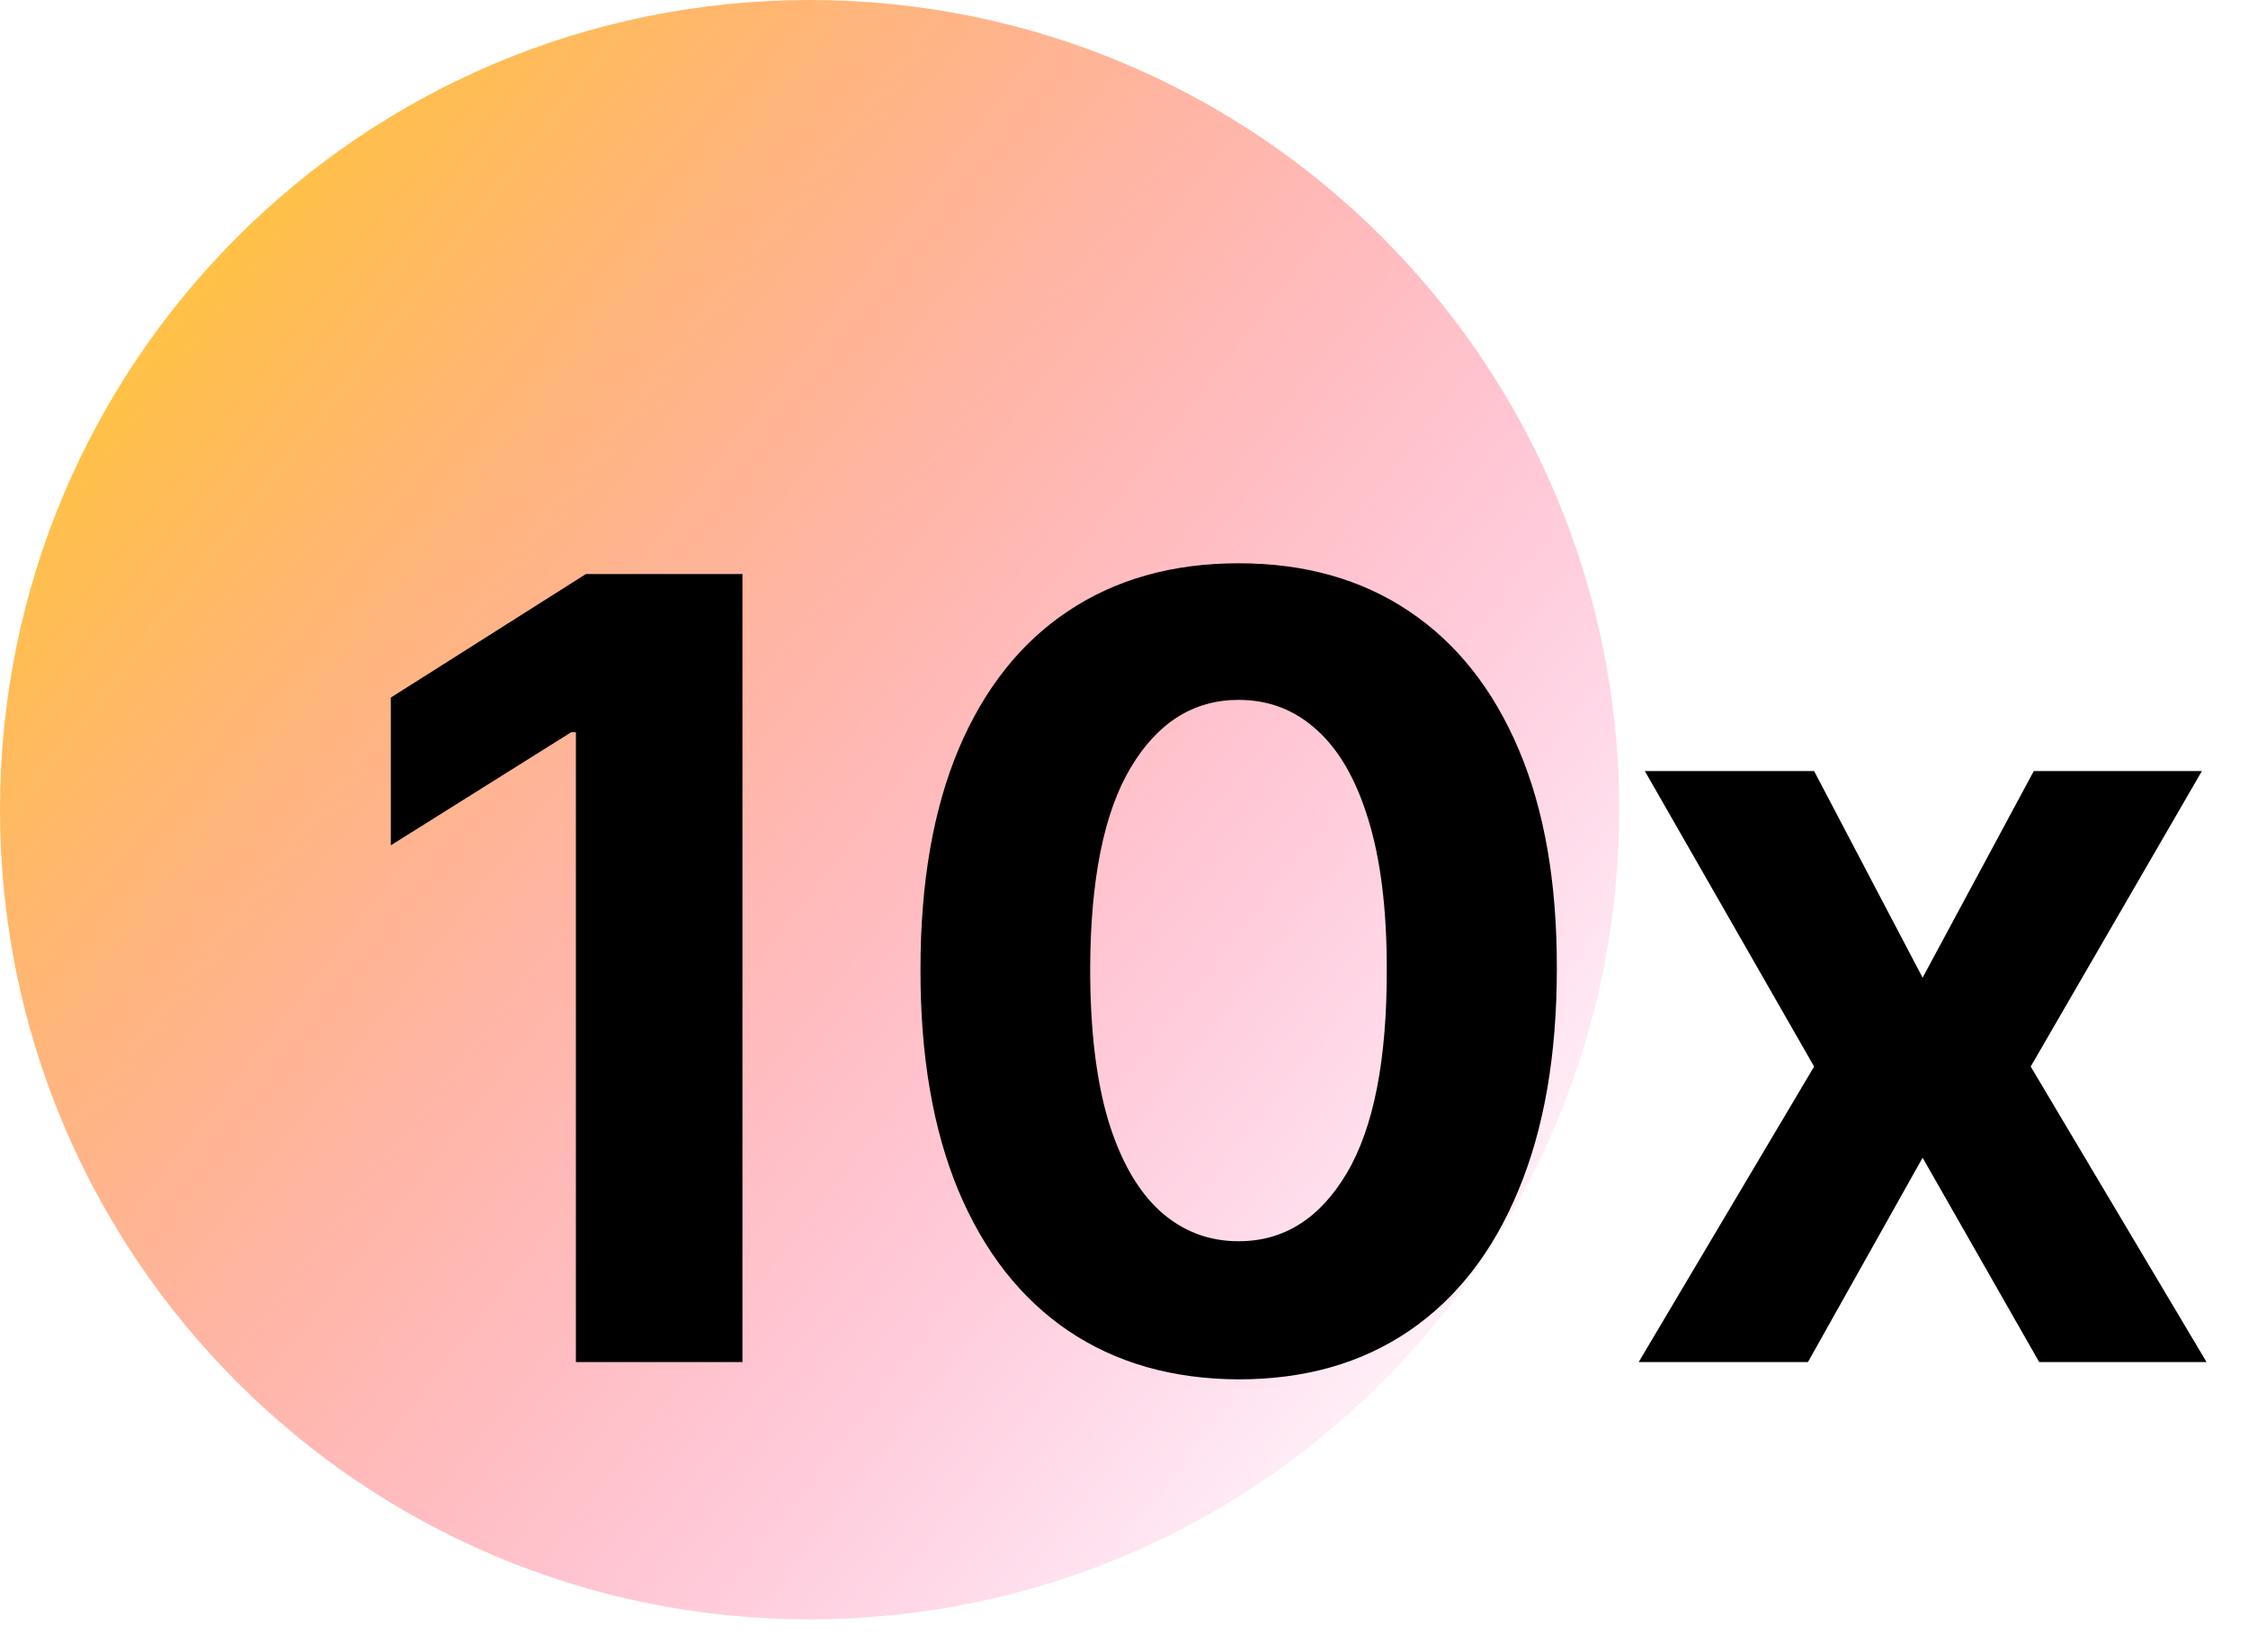
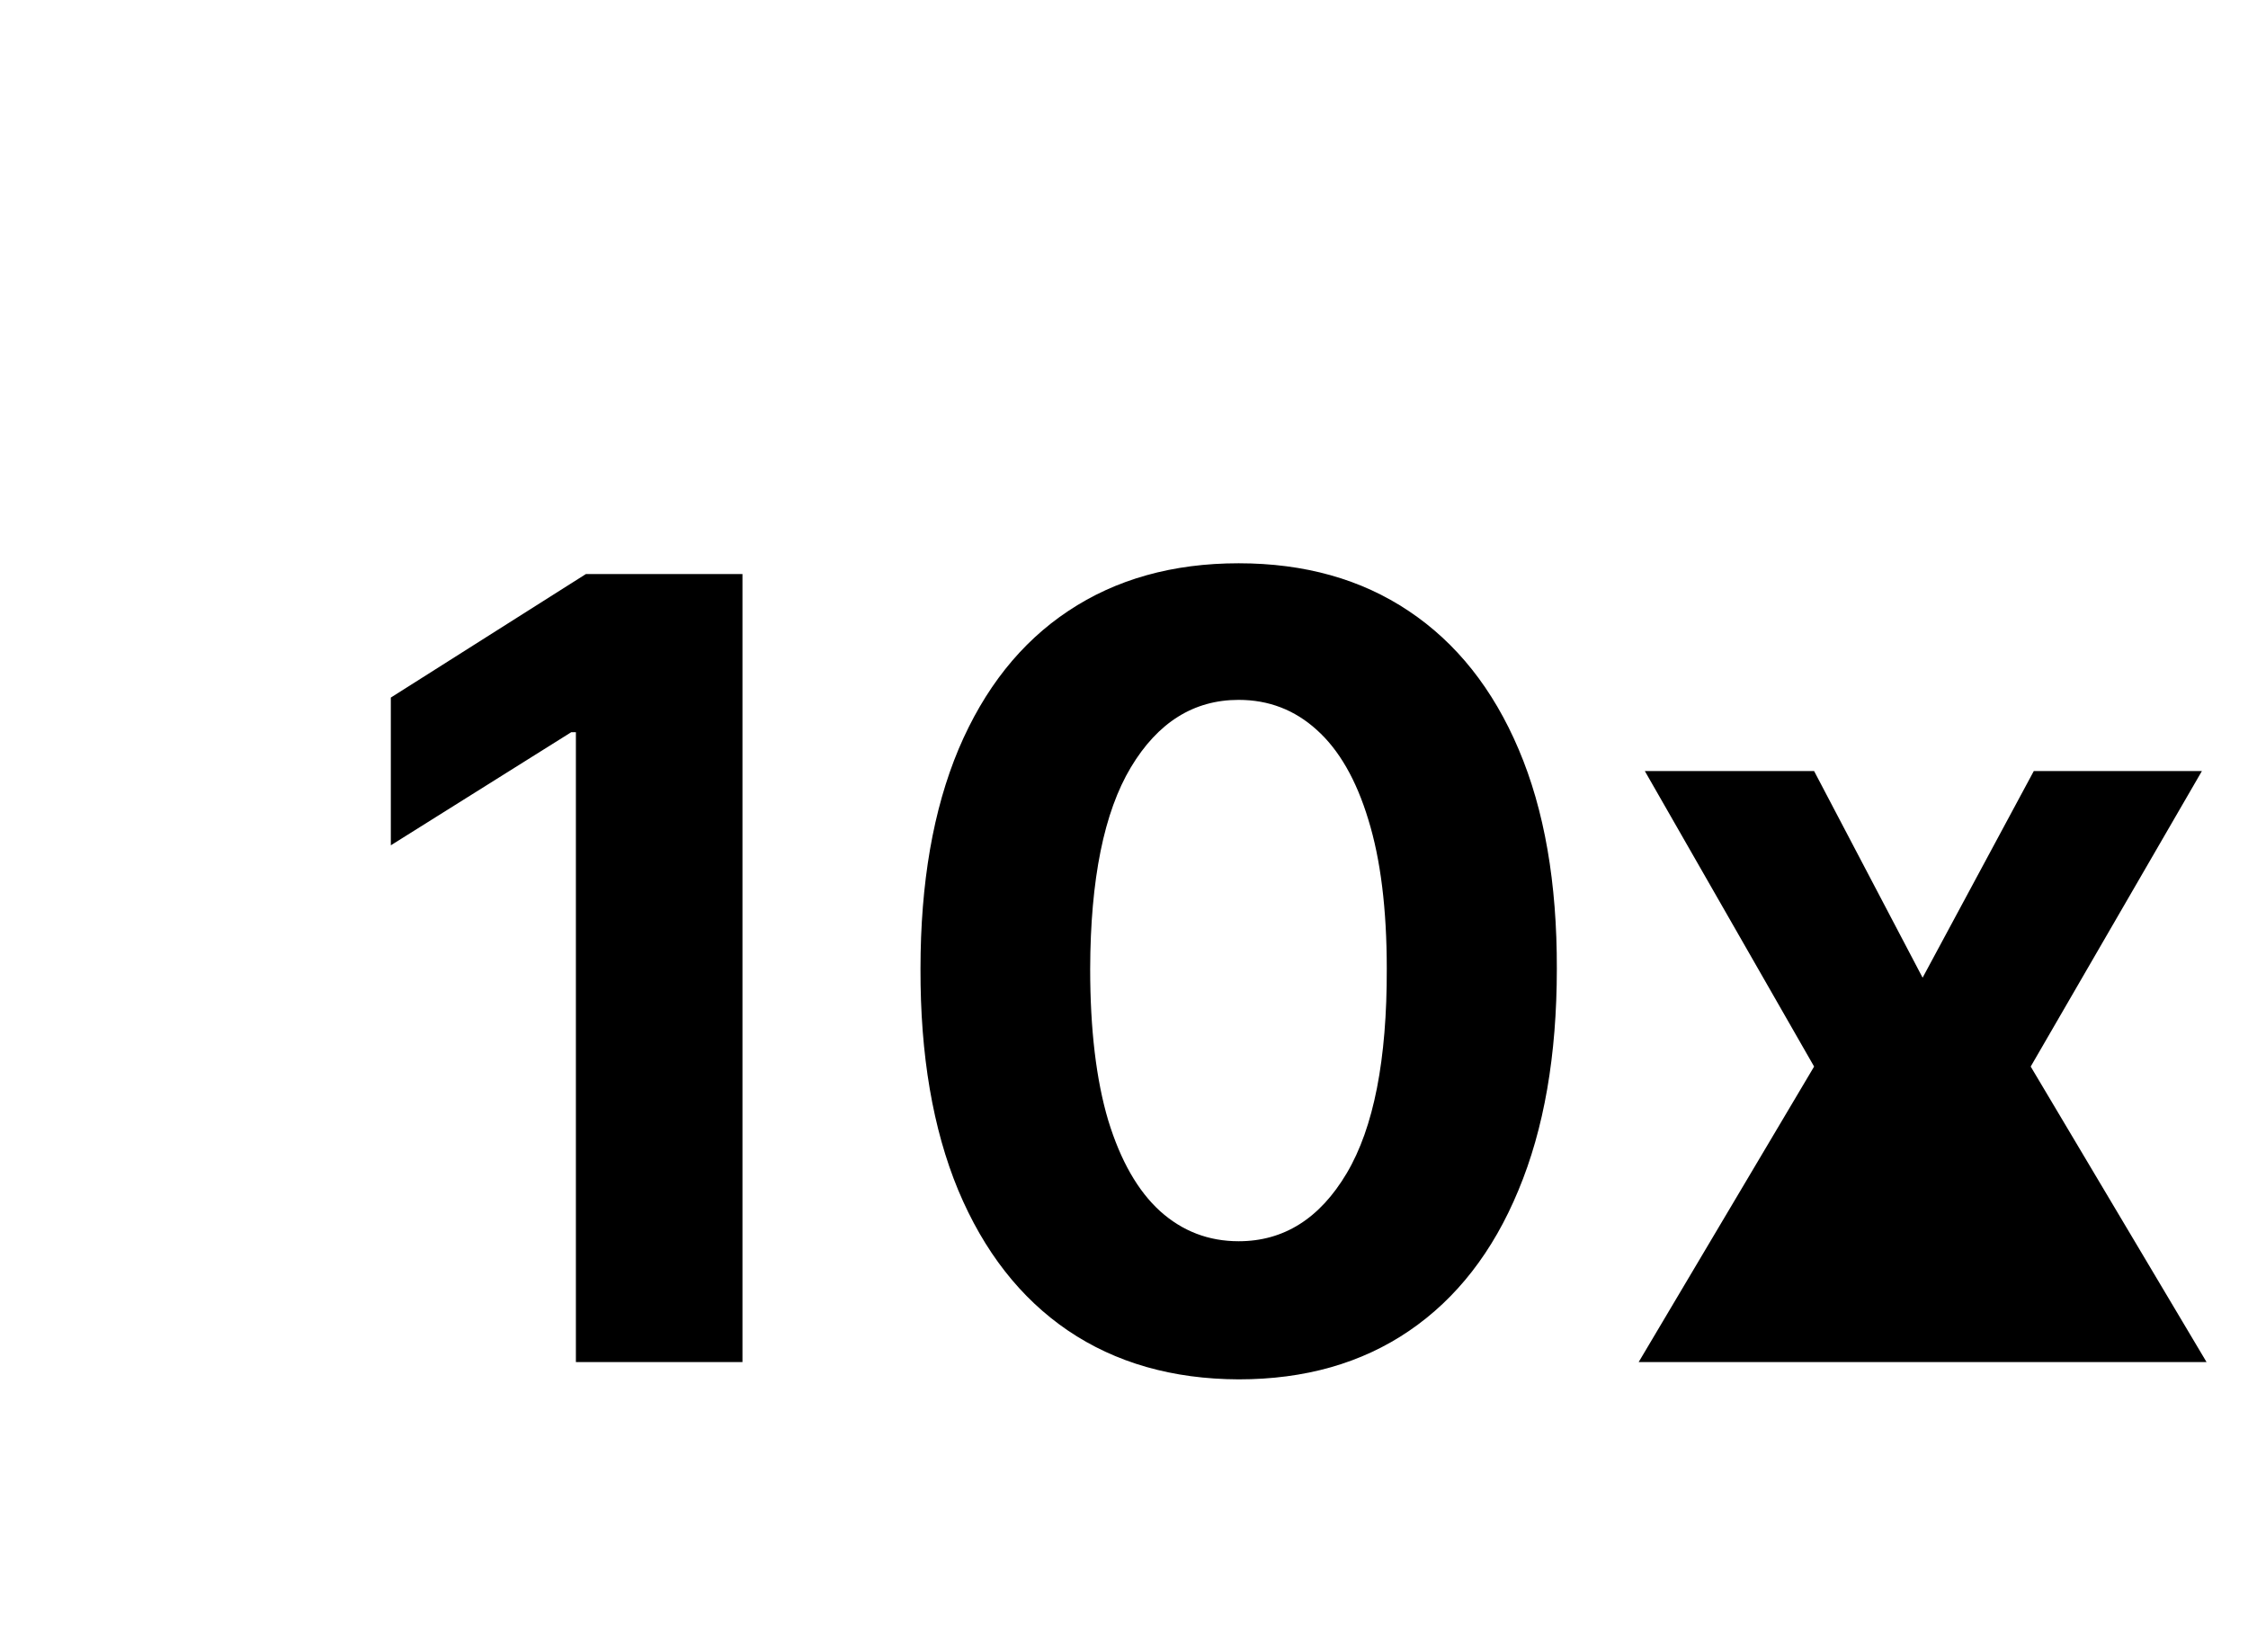
<svg xmlns="http://www.w3.org/2000/svg" width="83" height="61" viewBox="0 0 83 61" fill="none">
  <g clip-path="url(#clip0_3_9)">
-     <path d="M29.892 59.784C46.401 59.784 59.784 46.401 59.784 29.892C59.784 13.383 46.401 0 29.892 0C13.383 0 0 13.383 0 29.892C0 46.401 13.383 59.784 29.892 59.784Z" fill="url(#paint0_linear_3_9)" />
-     <path d="M27.413 21.193V50.284H21.263V27.031H21.092L14.43 31.207V25.753L21.632 21.193H27.413ZM45.733 50.923C43.29 50.914 41.188 50.312 39.427 49.119C37.675 47.926 36.325 46.198 35.378 43.935C34.441 41.671 33.977 38.949 33.986 35.767C33.986 32.595 34.455 29.891 35.393 27.656C36.34 25.421 37.689 23.721 39.441 22.557C41.202 21.383 43.3 20.795 45.733 20.795C48.167 20.795 50.26 21.383 52.012 22.557C53.773 23.731 55.127 25.436 56.074 27.67C57.021 29.896 57.49 32.595 57.481 35.767C57.481 38.958 57.007 41.685 56.06 43.949C55.123 46.212 53.778 47.94 52.026 49.133C50.274 50.327 48.177 50.923 45.733 50.923ZM45.733 45.824C47.4 45.824 48.731 44.986 49.725 43.31C50.719 41.633 51.212 39.119 51.202 35.767C51.202 33.56 50.975 31.723 50.52 30.256C50.075 28.788 49.441 27.685 48.617 26.946C47.803 26.207 46.842 25.838 45.733 25.838C44.076 25.838 42.751 26.667 41.756 28.324C40.762 29.981 40.26 32.462 40.251 35.767C40.251 38.002 40.473 39.867 40.918 41.364C41.373 42.85 42.012 43.968 42.836 44.716C43.66 45.455 44.626 45.824 45.733 45.824ZM66.98 28.466L70.986 36.094L75.091 28.466H81.298L74.977 39.375L81.469 50.284H75.29L70.986 42.741L66.753 50.284H60.503L66.98 39.375L60.73 28.466H66.98Z" fill="black" />
+     <path d="M27.413 21.193V50.284H21.263V27.031H21.092L14.43 31.207V25.753L21.632 21.193H27.413ZM45.733 50.923C43.29 50.914 41.188 50.312 39.427 49.119C37.675 47.926 36.325 46.198 35.378 43.935C34.441 41.671 33.977 38.949 33.986 35.767C33.986 32.595 34.455 29.891 35.393 27.656C36.34 25.421 37.689 23.721 39.441 22.557C41.202 21.383 43.3 20.795 45.733 20.795C48.167 20.795 50.26 21.383 52.012 22.557C53.773 23.731 55.127 25.436 56.074 27.67C57.021 29.896 57.49 32.595 57.481 35.767C57.481 38.958 57.007 41.685 56.06 43.949C55.123 46.212 53.778 47.94 52.026 49.133C50.274 50.327 48.177 50.923 45.733 50.923ZM45.733 45.824C47.4 45.824 48.731 44.986 49.725 43.31C50.719 41.633 51.212 39.119 51.202 35.767C51.202 33.56 50.975 31.723 50.52 30.256C50.075 28.788 49.441 27.685 48.617 26.946C47.803 26.207 46.842 25.838 45.733 25.838C44.076 25.838 42.751 26.667 41.756 28.324C40.762 29.981 40.26 32.462 40.251 35.767C40.251 38.002 40.473 39.867 40.918 41.364C41.373 42.85 42.012 43.968 42.836 44.716C43.66 45.455 44.626 45.824 45.733 45.824ZM66.98 28.466L70.986 36.094L75.091 28.466H81.298L74.977 39.375L81.469 50.284H75.29L66.753 50.284H60.503L66.98 39.375L60.73 28.466H66.98Z" fill="black" />
  </g>
  <defs>
    <linearGradient id="paint0_linear_3_9" x1="59.963" y1="53.327" x2="-3.886" y2="3.587" gradientUnits="userSpaceOnUse">
      <stop offset="0.037" stop-color="#FF0095" stop-opacity="0" />
      <stop offset="1" stop-color="#FFD90A" />
    </linearGradient>
    <clipPath id="clip0_3_9">
      <rect width="82.398" height="60.284" fill="white" />
    </clipPath>
  </defs>
</svg>